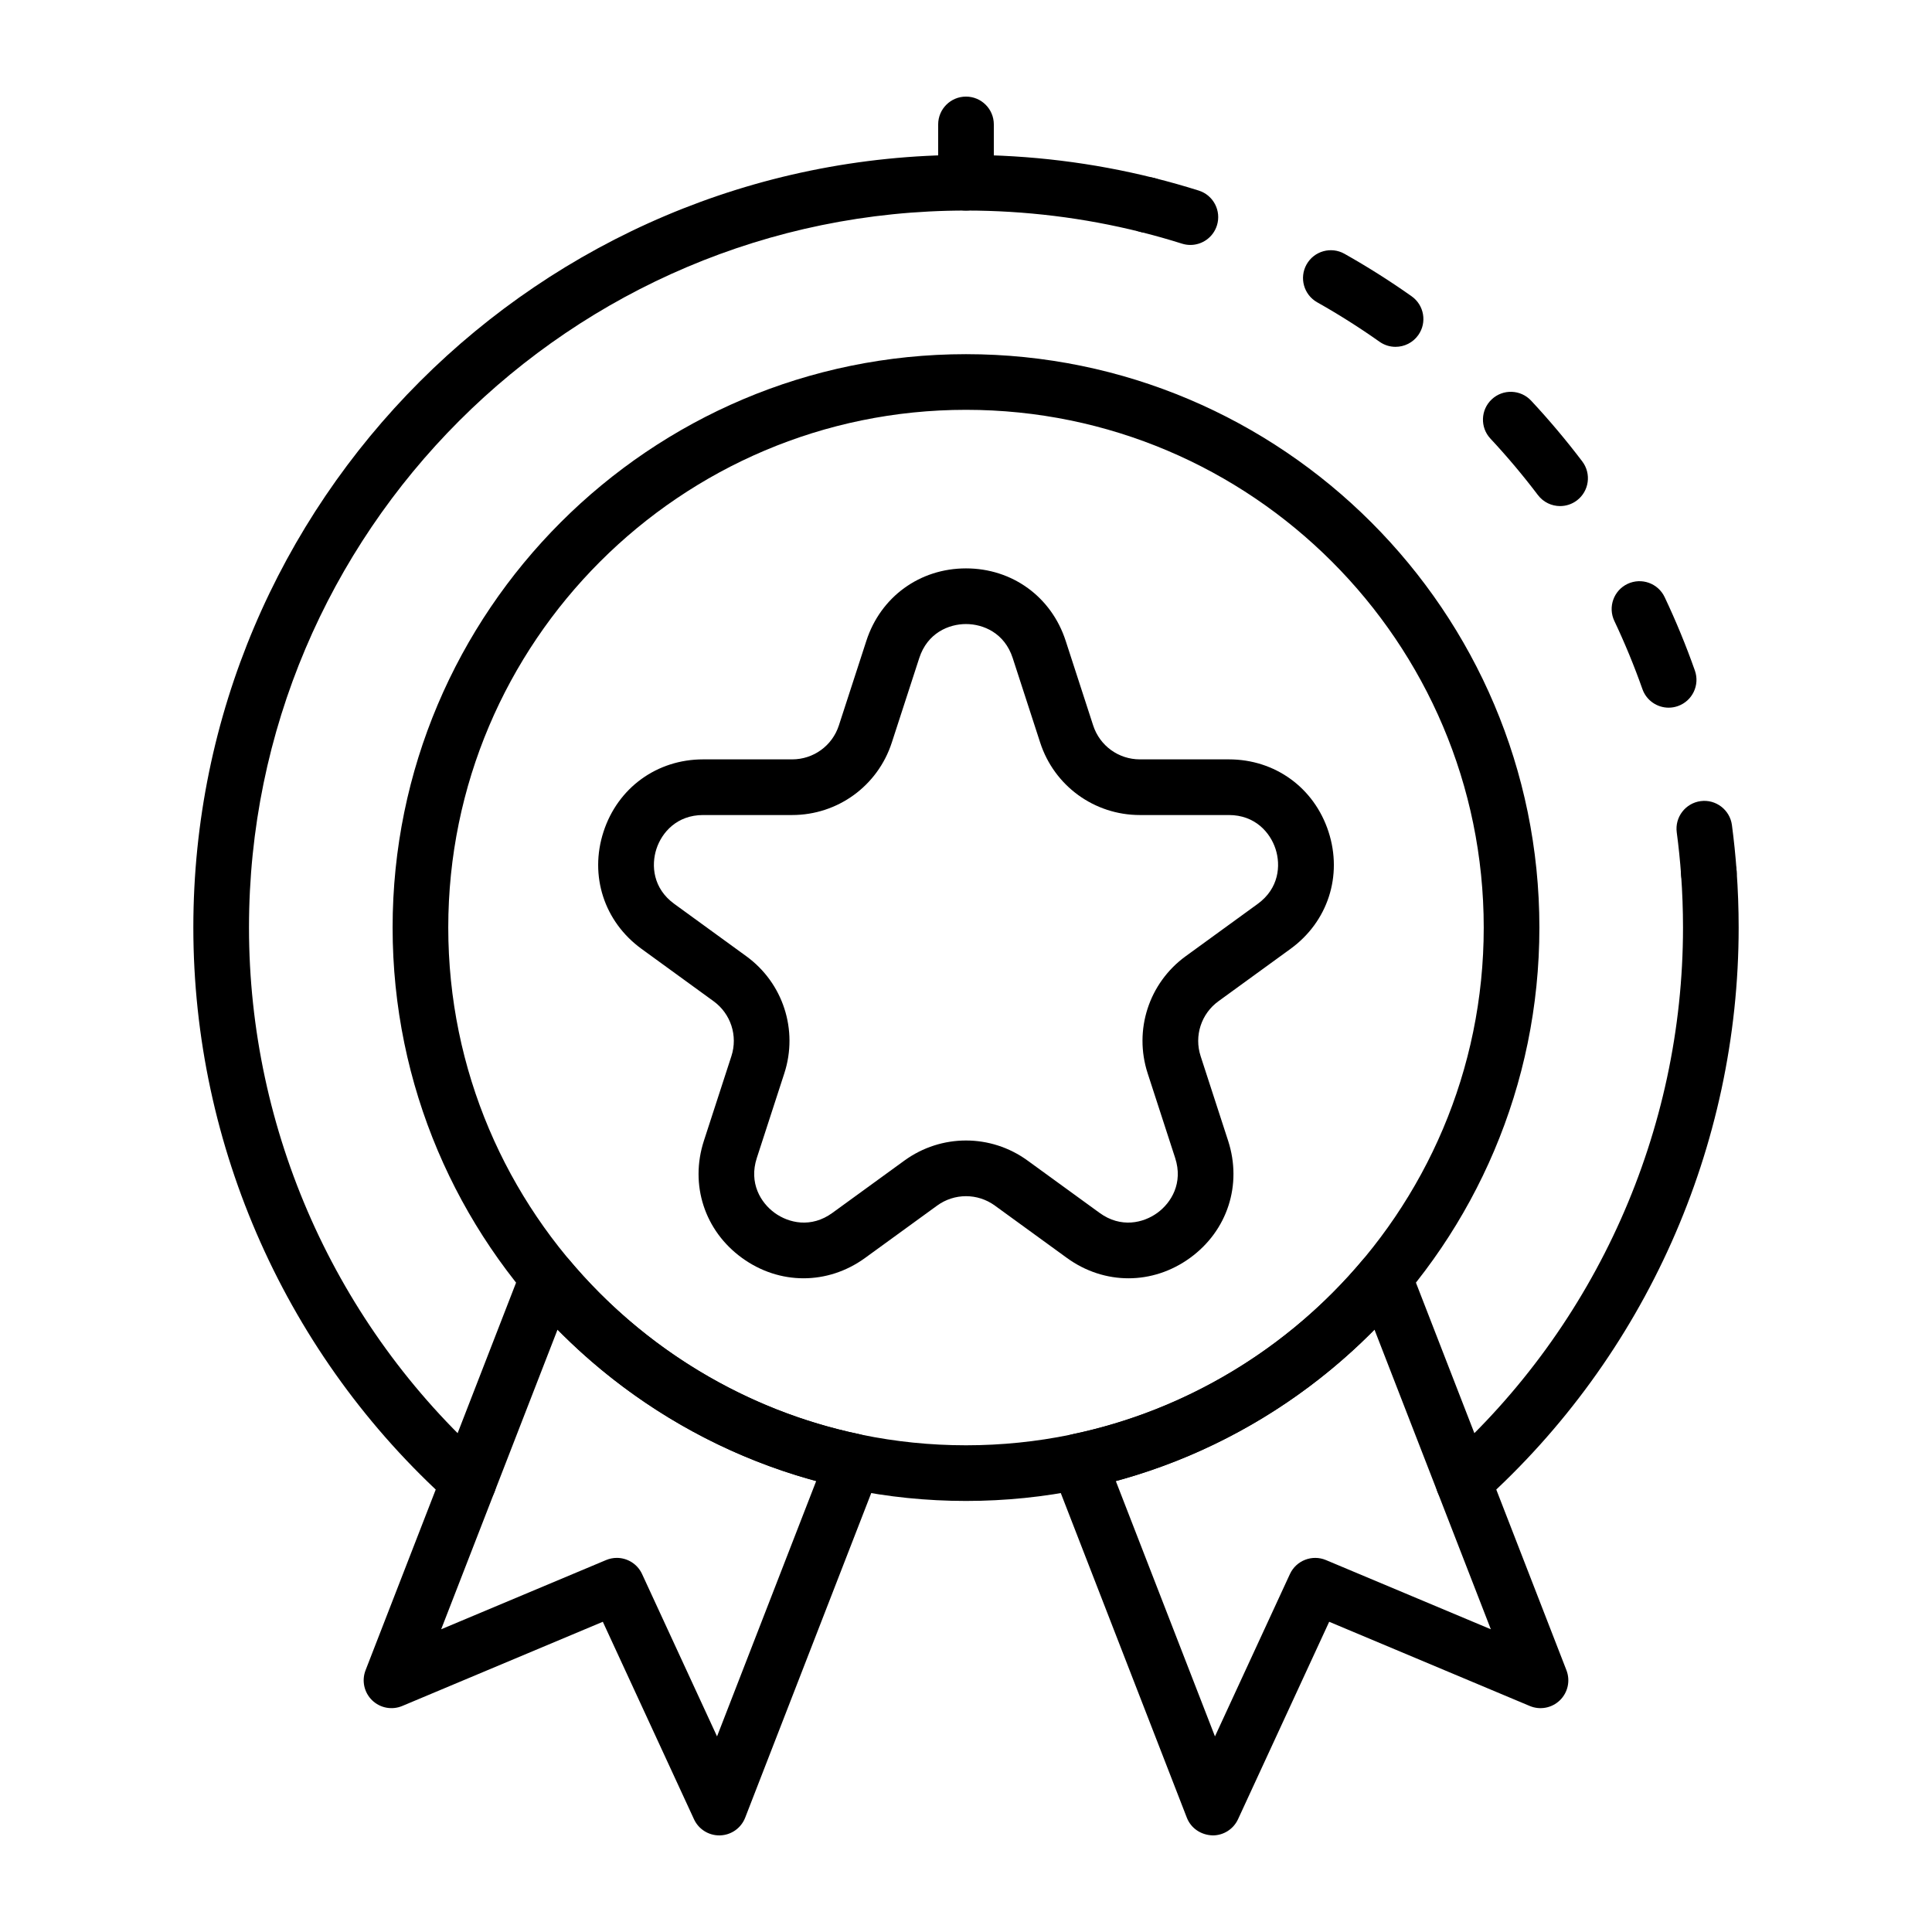
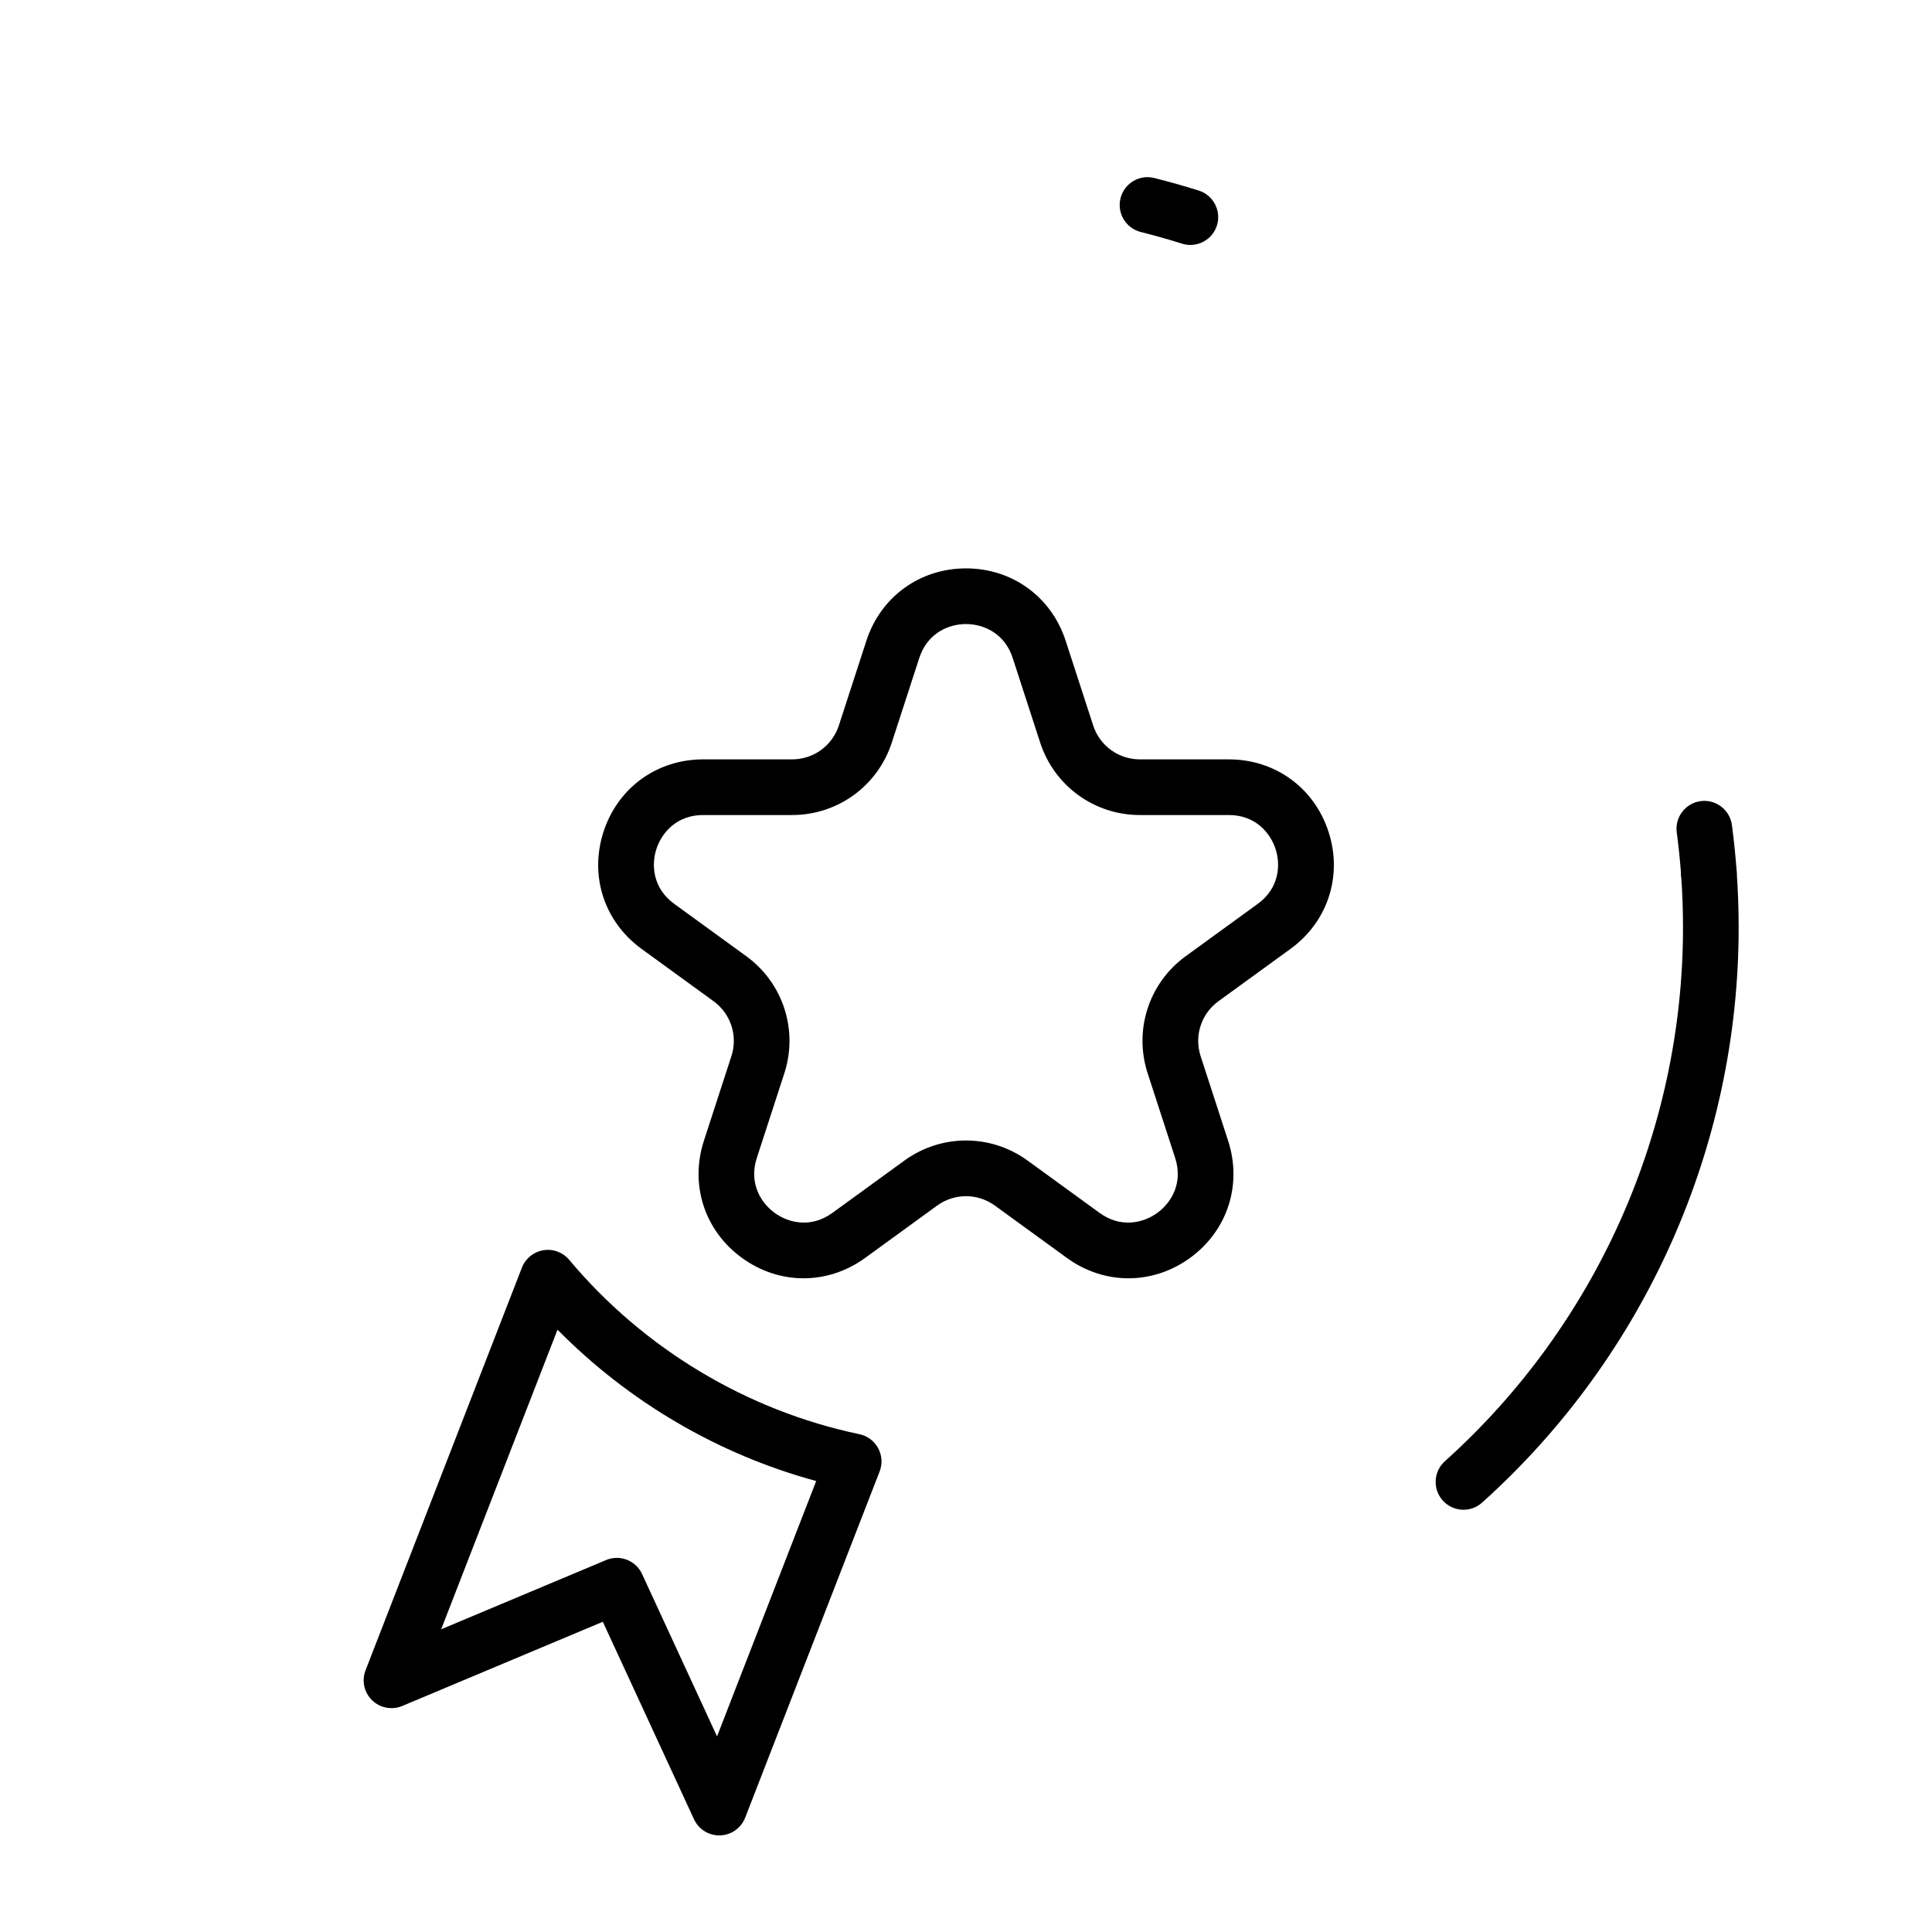
<svg xmlns="http://www.w3.org/2000/svg" id="Layer_1" viewBox="0 0 500 500">
  <g>
-     <path d="m250 388.444c-81.824 0-148.393-66.569-148.393-148.393s66.569-148.392 148.393-148.392 148.392 66.568 148.392 148.392-66.568 148.393-148.392 148.393zm0-282.382c-73.883 0-133.99 60.106-133.99 133.989s60.107 133.99 133.99 133.99c73.882 0 133.989-60.107 133.989-133.99s-60.107-133.989-133.989-133.989z" />
-     <path d="m121.254 390.725c-1.713 0-3.432-.608-4.807-1.842-42.204-37.901-66.411-92.148-66.411-148.832-.001-110.261 89.703-199.965 199.964-199.965 16.487 0 32.881 2.015 48.728 5.984 3.859.965 6.202 4.878 5.235 8.734-.965 3.862-4.872 6.22-8.734 5.235-14.704-3.682-29.92-5.55-45.228-5.55-102.32 0-185.562 83.242-185.562 185.562 0 52.602 22.462 102.942 61.629 138.114 2.959 2.658 3.204 7.21.548 10.169-1.424 1.584-3.387 2.391-5.362 2.391z" />
    <path d="m442.246 233.137c-3.742 0-6.901-2.892-7.174-6.681-.27-3.71-.644-7.39-1.131-11.039-.523-3.941 2.248-7.561 6.192-8.088 3.91-.528 7.562 2.248 8.088 6.192.521 3.929.928 7.896 1.215 11.894.287 3.969-2.695 7.415-6.662 7.702-.177.014-.354.02-.528.02z" />
-     <path d="m431.846 183.146c-2.967 0-5.75-1.851-6.791-4.81-2.104-5.966-4.549-11.902-7.267-17.638-1.702-3.596-.166-7.891 3.426-9.593 3.598-1.696 7.888-.169 9.593 3.426 2.928 6.185 5.562 12.582 7.829 19.016 1.322 3.75-.647 7.863-4.397 9.185-.79.282-1.6.414-2.393.414zm-28.089-52.174c-2.177 0-4.329-.985-5.747-2.852-3.826-5.052-7.958-9.967-12.288-14.606-2.712-2.906-2.554-7.463.354-10.177 2.906-2.712 7.463-2.554 10.178.354 4.661 4.996 9.117 10.29 13.238 15.731 2.399 3.174 1.778 7.689-1.393 10.091-1.301.983-2.829 1.459-4.342 1.459zm-42.59-41.212c-1.438 0-2.889-.428-4.152-1.322-5.178-3.66-10.605-7.095-16.127-10.203-3.466-1.952-4.692-6.343-2.743-9.809 1.95-3.469 6.343-4.693 9.809-2.743 5.949 3.35 11.798 7.05 17.376 10.997 3.247 2.295 4.02 6.79 1.722 10.037-1.401 1.982-3.626 3.043-5.885 3.043z" />
    <path d="m308.071 63.393c-.718 0-1.446-.11-2.167-.335-3.516-1.109-7.075-2.116-10.675-3.019-3.857-.965-6.203-4.875-5.236-8.735.965-3.859 4.875-6.222 8.735-5.235 3.882.97 7.716 2.056 11.502 3.249 3.795 1.195 5.902 5.24 4.707 9.032-.97 3.077-3.809 5.043-6.866 5.043z" />
    <path d="m378.749 390.723c-1.975 0-3.939-.808-5.362-2.391-2.656-2.96-2.411-7.512.548-10.17 39.164-35.169 61.626-85.509 61.626-138.111 0-4.529-.166-9.103-.49-13.595-.286-3.966 2.695-7.415 6.662-7.702 3.958-.324 7.418 2.695 7.702 6.662.351 4.838.528 9.761.528 14.636 0 56.684-24.203 110.931-66.408 148.829-1.371 1.234-3.093 1.842-4.806 1.842z" />
    <path d="m292.045 330.821c-5.55 0-11.098-1.758-15.939-5.275l-18.634-13.54c-4.467-3.246-10.476-3.246-14.943 0l-18.634 13.54c-9.68 7.03-22.192 7.038-31.877-.003-9.68-7.033-13.545-18.932-9.849-30.314l7.118-21.905c1.707-5.252-.147-10.965-4.616-14.211l-18.633-13.54c-9.68-7.032-13.548-18.929-9.851-30.311 3.699-11.384 13.82-18.738 25.79-18.738h23.031c5.525 0 10.384-3.53 12.091-8.782l7.118-21.909c3.699-11.382 13.821-18.735 25.788-18.735 11.966 0 22.088 7.353 25.788 18.735l7.117 21.909c1.708 5.252 6.565 8.782 12.091 8.782h23.031c11.969 0 22.091 7.354 25.79 18.738 3.696 11.379-.169 23.279-9.849 30.311l-18.636 13.54c-4.47 3.246-6.323 8.96-4.617 14.211l7.118 21.905c3.696 11.382-.169 23.281-9.849 30.314-4.847 3.52-10.397 5.278-15.944 5.278zm-42.045-35.662c5.586 0 11.173 1.733 15.938 5.196l18.634 13.54c5.502 4 11.328 2.625 14.943-.003 3.613-2.622 6.721-7.736 4.616-14.211l-7.117-21.905c-3.64-11.205.315-23.386 9.848-30.314l18.636-13.54c5.508-4 5.997-9.964 4.616-14.208-1.379-4.248-5.28-8.786-12.091-8.786h-23.031c-11.781 0-22.147-7.528-25.791-18.735l-7.117-21.908c-2.104-6.475-7.624-8.783-12.087-8.783-4.465 0-9.984 2.307-12.088 8.783l-7.117 21.908c-3.643 11.207-14.009 18.735-25.791 18.735h-23.031c-6.811 0-10.712 4.538-12.091 8.786-1.378 4.245-.892 10.206 4.62 14.208l18.633 13.54c9.534 6.928 13.489 19.109 9.849 30.314l-7.118 21.905c-2.104 6.475 1.005 11.59 4.617 14.211 3.62 2.628 9.443 4.006 14.943.003l18.634-13.54c4.772-3.463 10.359-5.196 15.943-5.196z" />
-     <path d="m313.86 475c-3.112-.093-5.669-1.902-6.712-4.594l-34.786-89.582c-.768-1.972-.627-4.183.383-6.043 1.007-1.859 2.782-3.179 4.852-3.615 29.154-6.104 55.828-22.131 75.103-45.125 1.634-1.946 4.186-2.903 6.692-2.478 2.512.416 4.619 2.127 5.539 4.498l40.461 104.194c1.046 2.695.383 5.753-1.688 7.77-2.07 2.015-5.143 2.603-7.812 1.477l-51.901-21.788-23.593 51.102c-1.179 2.555-3.736 4.184-6.538 4.184zm-25.09-91.71 25.661 66.088 19.399-42.014c1.629-3.522 5.764-5.117 9.326-3.62l42.671 17.911-30.111-77.54c-18.46 18.722-41.687 32.329-66.946 39.175z" />
    <path d="m186.14 475c-2.802 0-5.359-1.629-6.537-4.184l-23.593-51.102-51.901 21.788c-2.675 1.125-5.745.537-7.812-1.477-2.071-2.017-2.734-5.075-1.688-7.77l40.461-104.194c.92-2.371 3.027-4.082 5.539-4.498 2.515-.424 5.055.532 6.692 2.478 19.275 22.994 45.949 39.02 75.107 45.125 2.07.434 3.845 1.756 4.852 3.615 1.01 1.862 1.15 4.071.382 6.043l-34.789 89.582c-1.047 2.693-3.6 4.501-6.49 4.591-.073.003-.15.003-.223.003zm-26.51-71.821c2.729 0 5.328 1.558 6.54 4.185l19.399 42.014 25.664-66.088c-25.262-6.846-48.489-20.453-66.948-39.174l-30.111 77.54 42.671-17.911c.909-.383 1.854-.566 2.785-.566z" />
-     <path d="m250 54.489c-3.978 0-7.202-3.223-7.202-7.201v-15.086c0-3.978 3.223-7.202 7.202-7.202 3.977 0 7.201 3.224 7.201 7.202v15.086c0 3.978-3.223 7.201-7.201 7.201z" />
  </g>
</svg>